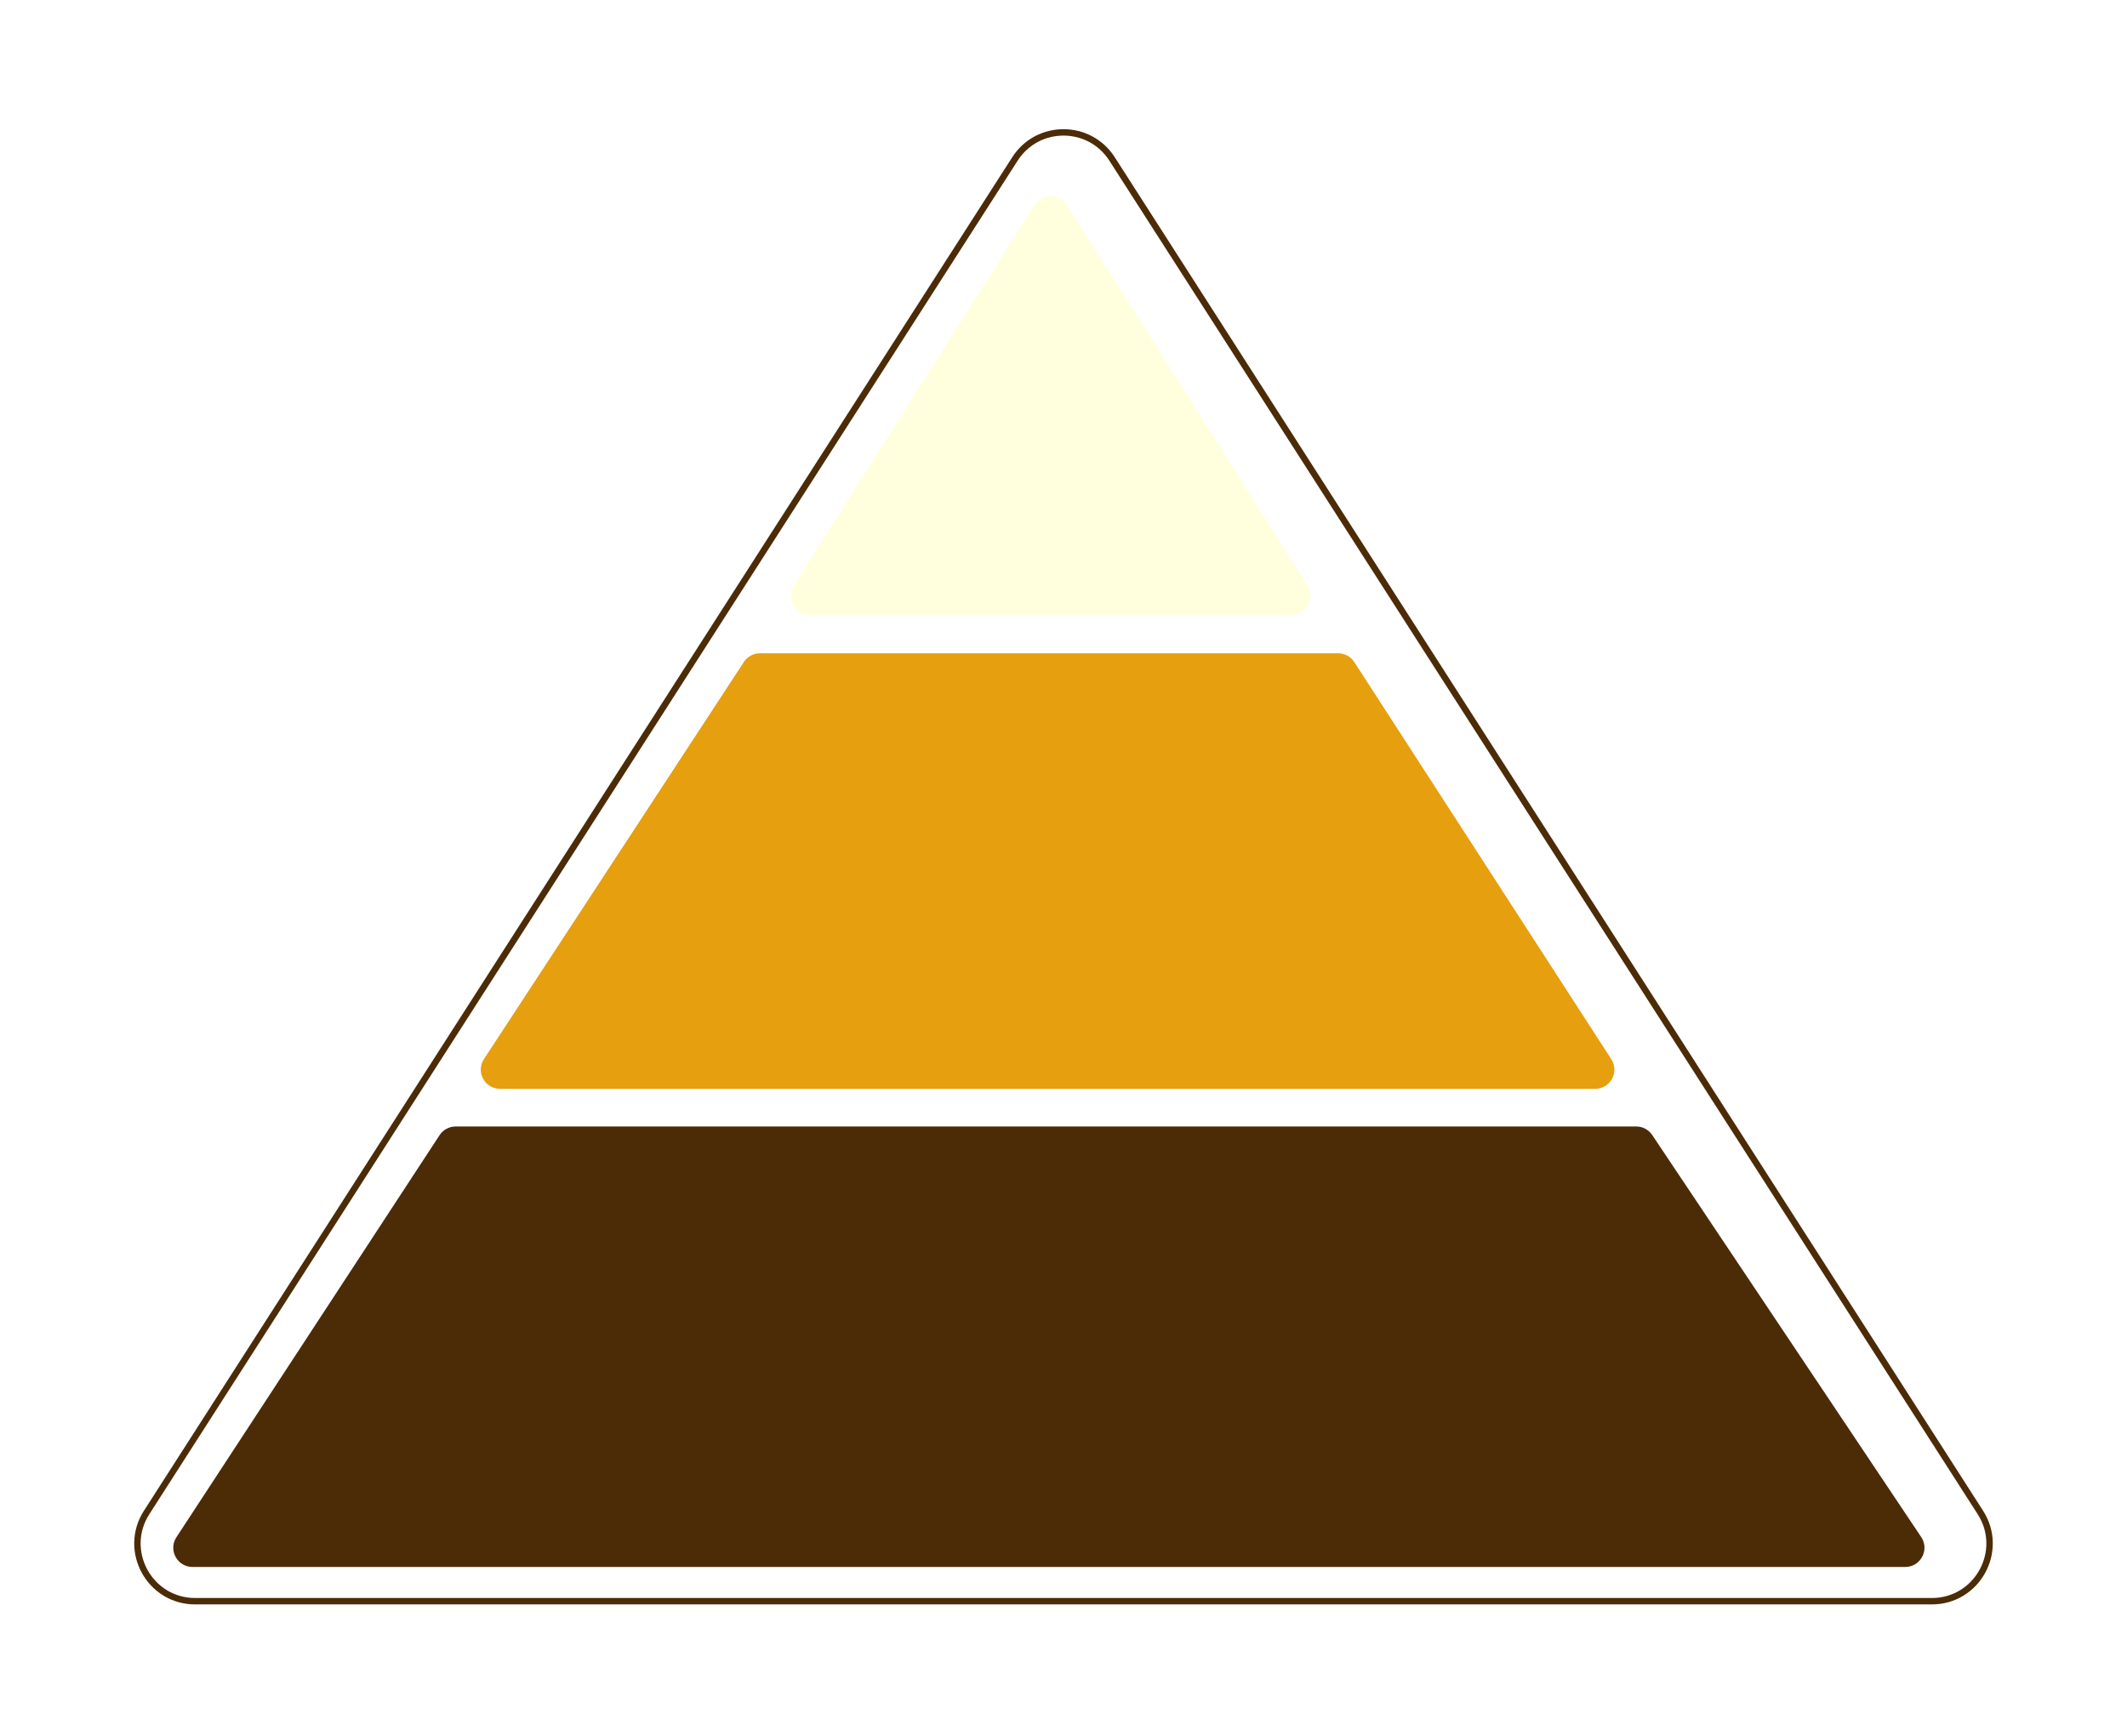
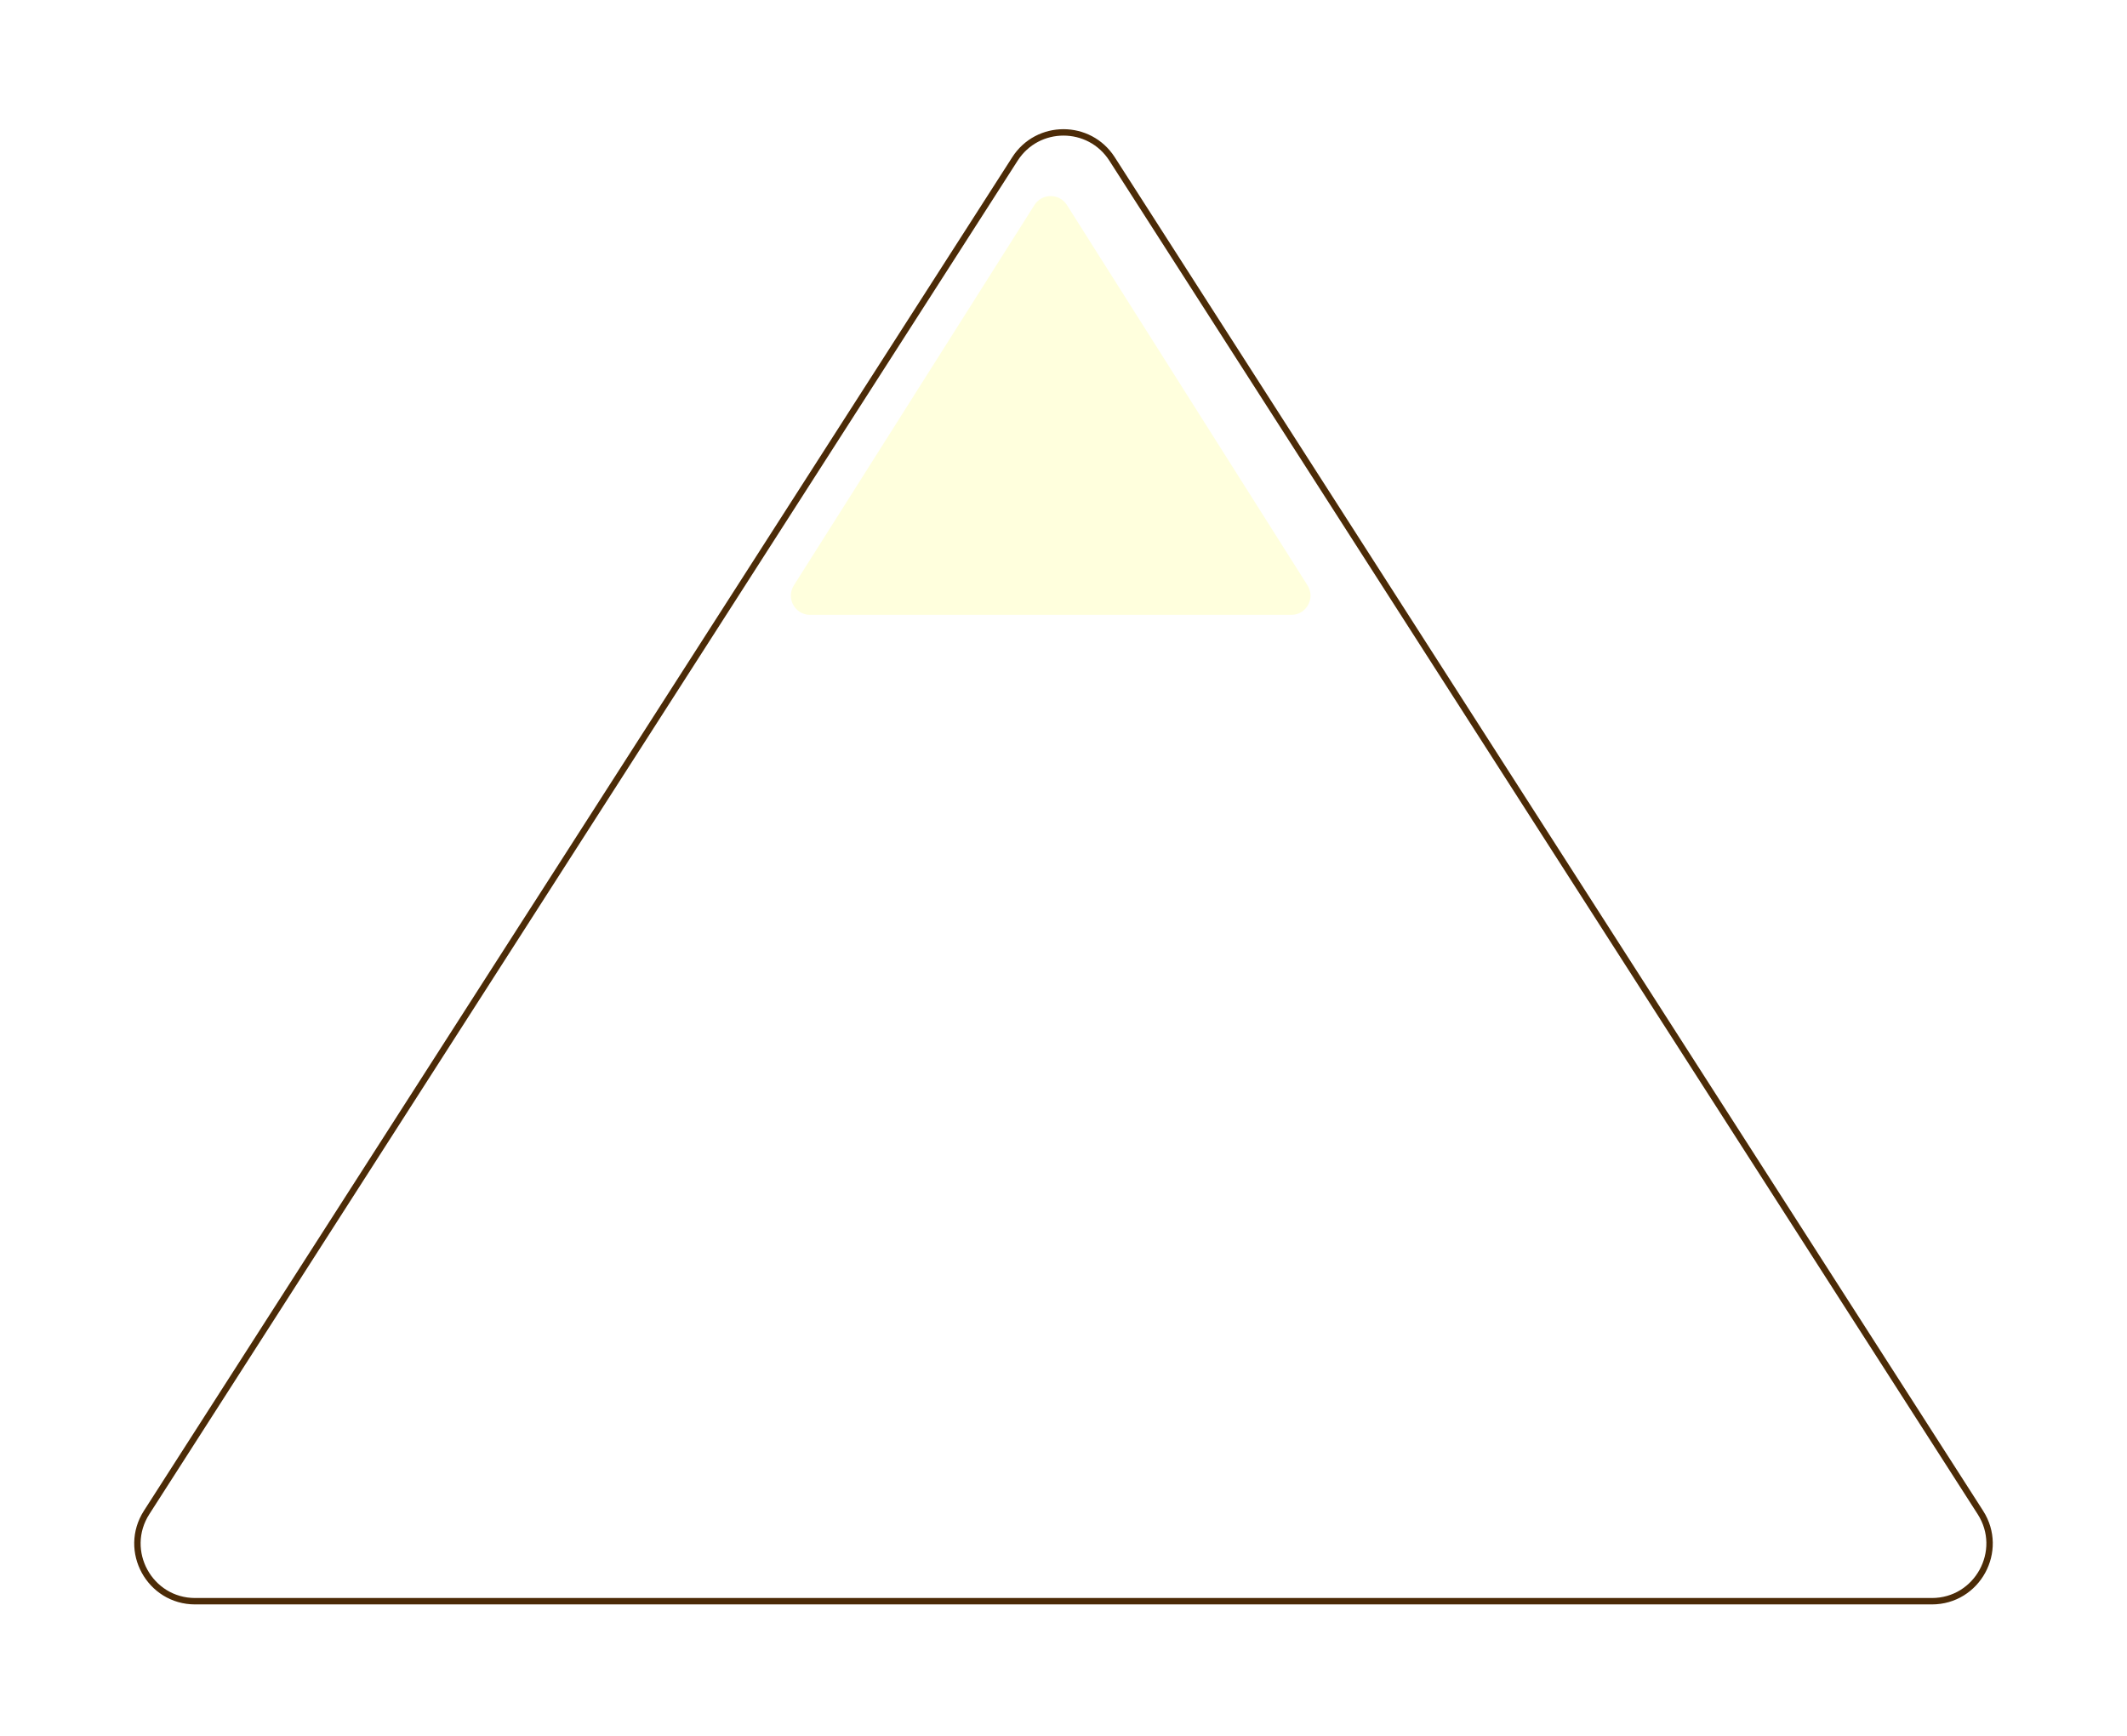
<svg xmlns="http://www.w3.org/2000/svg" width="332" height="271" viewBox="0 0 332 271" fill="none">
  <g filter="url(#filter0_d_1_12)">
-     <path d="M22.888 236.141L158.424 24.812C161.966 19.291 170.034 19.291 173.576 24.812L309.112 236.141C312.953 242.131 308.652 250 301.536 250H30.464C23.348 250 19.047 242.131 22.888 236.141Z" fill="white" />
    <path d="M22.888 236.141L158.424 24.812C161.966 19.291 170.034 19.291 173.576 24.812L309.112 236.141C312.953 242.131 308.652 250 301.536 250H30.464C23.348 250 19.047 242.131 22.888 236.141Z" stroke="#4C2B07" />
  </g>
  <g filter="url(#filter1_ii_1_12)">
    <path d="M125.911 90.397L163.464 31.01C164.642 29.148 167.358 29.148 168.536 31.01L206.089 90.397C207.352 92.394 205.917 95 203.553 95H128.447C126.083 95 124.648 92.394 125.911 90.397Z" fill="#FFFFDD" />
  </g>
  <g filter="url(#filter2_ii_1_12)">
-     <path d="M210.868 101H120.622C119.61 101 118.666 101.51 118.112 102.357L77.538 164.357C76.233 166.353 77.664 169 80.049 169H250.986C253.363 169 254.796 166.366 253.504 164.37L213.387 102.37C212.834 101.516 211.886 101 210.868 101Z" fill="#E69F0E" />
-   </g>
+     </g>
  <g filter="url(#filter3_ii_1_12)">
-     <path d="M70.612 176.237L29.538 239.009C28.232 241.004 29.664 243.652 32.048 243.652H299.384C301.782 243.652 303.211 240.977 301.878 238.984L259.891 176.212C259.334 175.379 258.399 174.879 257.397 174.879H73.122C72.11 174.879 71.166 175.39 70.612 176.237Z" fill="#4C2B07" />
-   </g>
+     </g>
  <defs>
    <filter id="filter0_d_1_12" x="0.949" y="0.171" width="330.103" height="270.329" filterUnits="userSpaceOnUse" color-interpolation-filters="sRGB">
      <feFlood flood-opacity="0" result="BackgroundImageFix" />
      <feColorMatrix in="SourceAlpha" type="matrix" values="0 0 0 0 0 0 0 0 0 0 0 0 0 0 0 0 0 0 127 0" result="hardAlpha" />
      <feOffset />
      <feGaussianBlur stdDeviation="10" />
      <feComposite in2="hardAlpha" operator="out" />
      <feColorMatrix type="matrix" values="0 0 0 0 0.353 0 0 0 0 0 0 0 0 0 0 0 0 0 0.75 0" />
      <feBlend mode="normal" in2="BackgroundImageFix" result="effect1_dropShadow_1_12" />
      <feBlend mode="normal" in="SourceGraphic" in2="effect1_dropShadow_1_12" result="shape" />
    </filter>
    <filter id="filter1_ii_1_12" x="122.442" y="26.613" width="86.117" height="71.387" filterUnits="userSpaceOnUse" color-interpolation-filters="sRGB">
      <feFlood flood-opacity="0" result="BackgroundImageFix" />
      <feBlend mode="normal" in="SourceGraphic" in2="BackgroundImageFix" result="shape" />
      <feColorMatrix in="SourceAlpha" type="matrix" values="0 0 0 0 0 0 0 0 0 0 0 0 0 0 0 0 0 0 127 0" result="hardAlpha" />
      <feOffset dx="-4" dy="-3" />
      <feGaussianBlur stdDeviation="1.5" />
      <feComposite in2="hardAlpha" operator="arithmetic" k2="-1" k3="1" />
      <feColorMatrix type="matrix" values="0 0 0 0 0.353 0 0 0 0 0 0 0 0 0 0 0 0 0 0.22 0" />
      <feBlend mode="normal" in2="shape" result="effect1_innerShadow_1_12" />
      <feColorMatrix in="SourceAlpha" type="matrix" values="0 0 0 0 0 0 0 0 0 0 0 0 0 0 0 0 0 0 127 0" result="hardAlpha" />
      <feOffset dx="2" dy="4" />
      <feGaussianBlur stdDeviation="1.5" />
      <feComposite in2="hardAlpha" operator="arithmetic" k2="-1" k3="1" />
      <feColorMatrix type="matrix" values="0 0 0 0 1 0 0 0 0 1 0 0 0 0 1 0 0 0 0.75 0" />
      <feBlend mode="normal" in2="effect1_innerShadow_1_12" result="effect2_innerShadow_1_12" />
    </filter>
    <filter id="filter2_ii_1_12" x="74.044" y="98" width="181.947" height="74" filterUnits="userSpaceOnUse" color-interpolation-filters="sRGB">
      <feFlood flood-opacity="0" result="BackgroundImageFix" />
      <feBlend mode="normal" in="SourceGraphic" in2="BackgroundImageFix" result="shape" />
      <feColorMatrix in="SourceAlpha" type="matrix" values="0 0 0 0 0 0 0 0 0 0 0 0 0 0 0 0 0 0 127 0" result="hardAlpha" />
      <feOffset dx="-4" dy="-3" />
      <feGaussianBlur stdDeviation="1.5" />
      <feComposite in2="hardAlpha" operator="arithmetic" k2="-1" k3="1" />
      <feColorMatrix type="matrix" values="0 0 0 0 0.353 0 0 0 0 0 0 0 0 0 0 0 0 0 0.22 0" />
      <feBlend mode="normal" in2="shape" result="effect1_innerShadow_1_12" />
      <feColorMatrix in="SourceAlpha" type="matrix" values="0 0 0 0 0 0 0 0 0 0 0 0 0 0 0 0 0 0 127 0" result="hardAlpha" />
      <feOffset dx="2" dy="4" />
      <feGaussianBlur stdDeviation="1.5" />
      <feComposite in2="hardAlpha" operator="arithmetic" k2="-1" k3="1" />
      <feColorMatrix type="matrix" values="0 0 0 0 1 0 0 0 0 1 0 0 0 0 1 0 0 0 0.5 0" />
      <feBlend mode="normal" in2="effect1_innerShadow_1_12" result="effect2_innerShadow_1_12" />
    </filter>
    <filter id="filter3_ii_1_12" x="26.043" y="171.879" width="278.346" height="74.772" filterUnits="userSpaceOnUse" color-interpolation-filters="sRGB">
      <feFlood flood-opacity="0" result="BackgroundImageFix" />
      <feBlend mode="normal" in="SourceGraphic" in2="BackgroundImageFix" result="shape" />
      <feColorMatrix in="SourceAlpha" type="matrix" values="0 0 0 0 0 0 0 0 0 0 0 0 0 0 0 0 0 0 127 0" result="hardAlpha" />
      <feOffset dx="-4" dy="-3" />
      <feGaussianBlur stdDeviation="1.5" />
      <feComposite in2="hardAlpha" operator="arithmetic" k2="-1" k3="1" />
      <feColorMatrix type="matrix" values="0 0 0 0 0 0 0 0 0 0 0 0 0 0 0 0 0 0 1 0" />
      <feBlend mode="normal" in2="shape" result="effect1_innerShadow_1_12" />
      <feColorMatrix in="SourceAlpha" type="matrix" values="0 0 0 0 0 0 0 0 0 0 0 0 0 0 0 0 0 0 127 0" result="hardAlpha" />
      <feOffset dx="2" dy="4" />
      <feGaussianBlur stdDeviation="1.5" />
      <feComposite in2="hardAlpha" operator="arithmetic" k2="-1" k3="1" />
      <feColorMatrix type="matrix" values="0 0 0 0 1 0 0 0 0 1 0 0 0 0 1 0 0 0 0.5 0" />
      <feBlend mode="normal" in2="effect1_innerShadow_1_12" result="effect2_innerShadow_1_12" />
    </filter>
  </defs>
</svg>